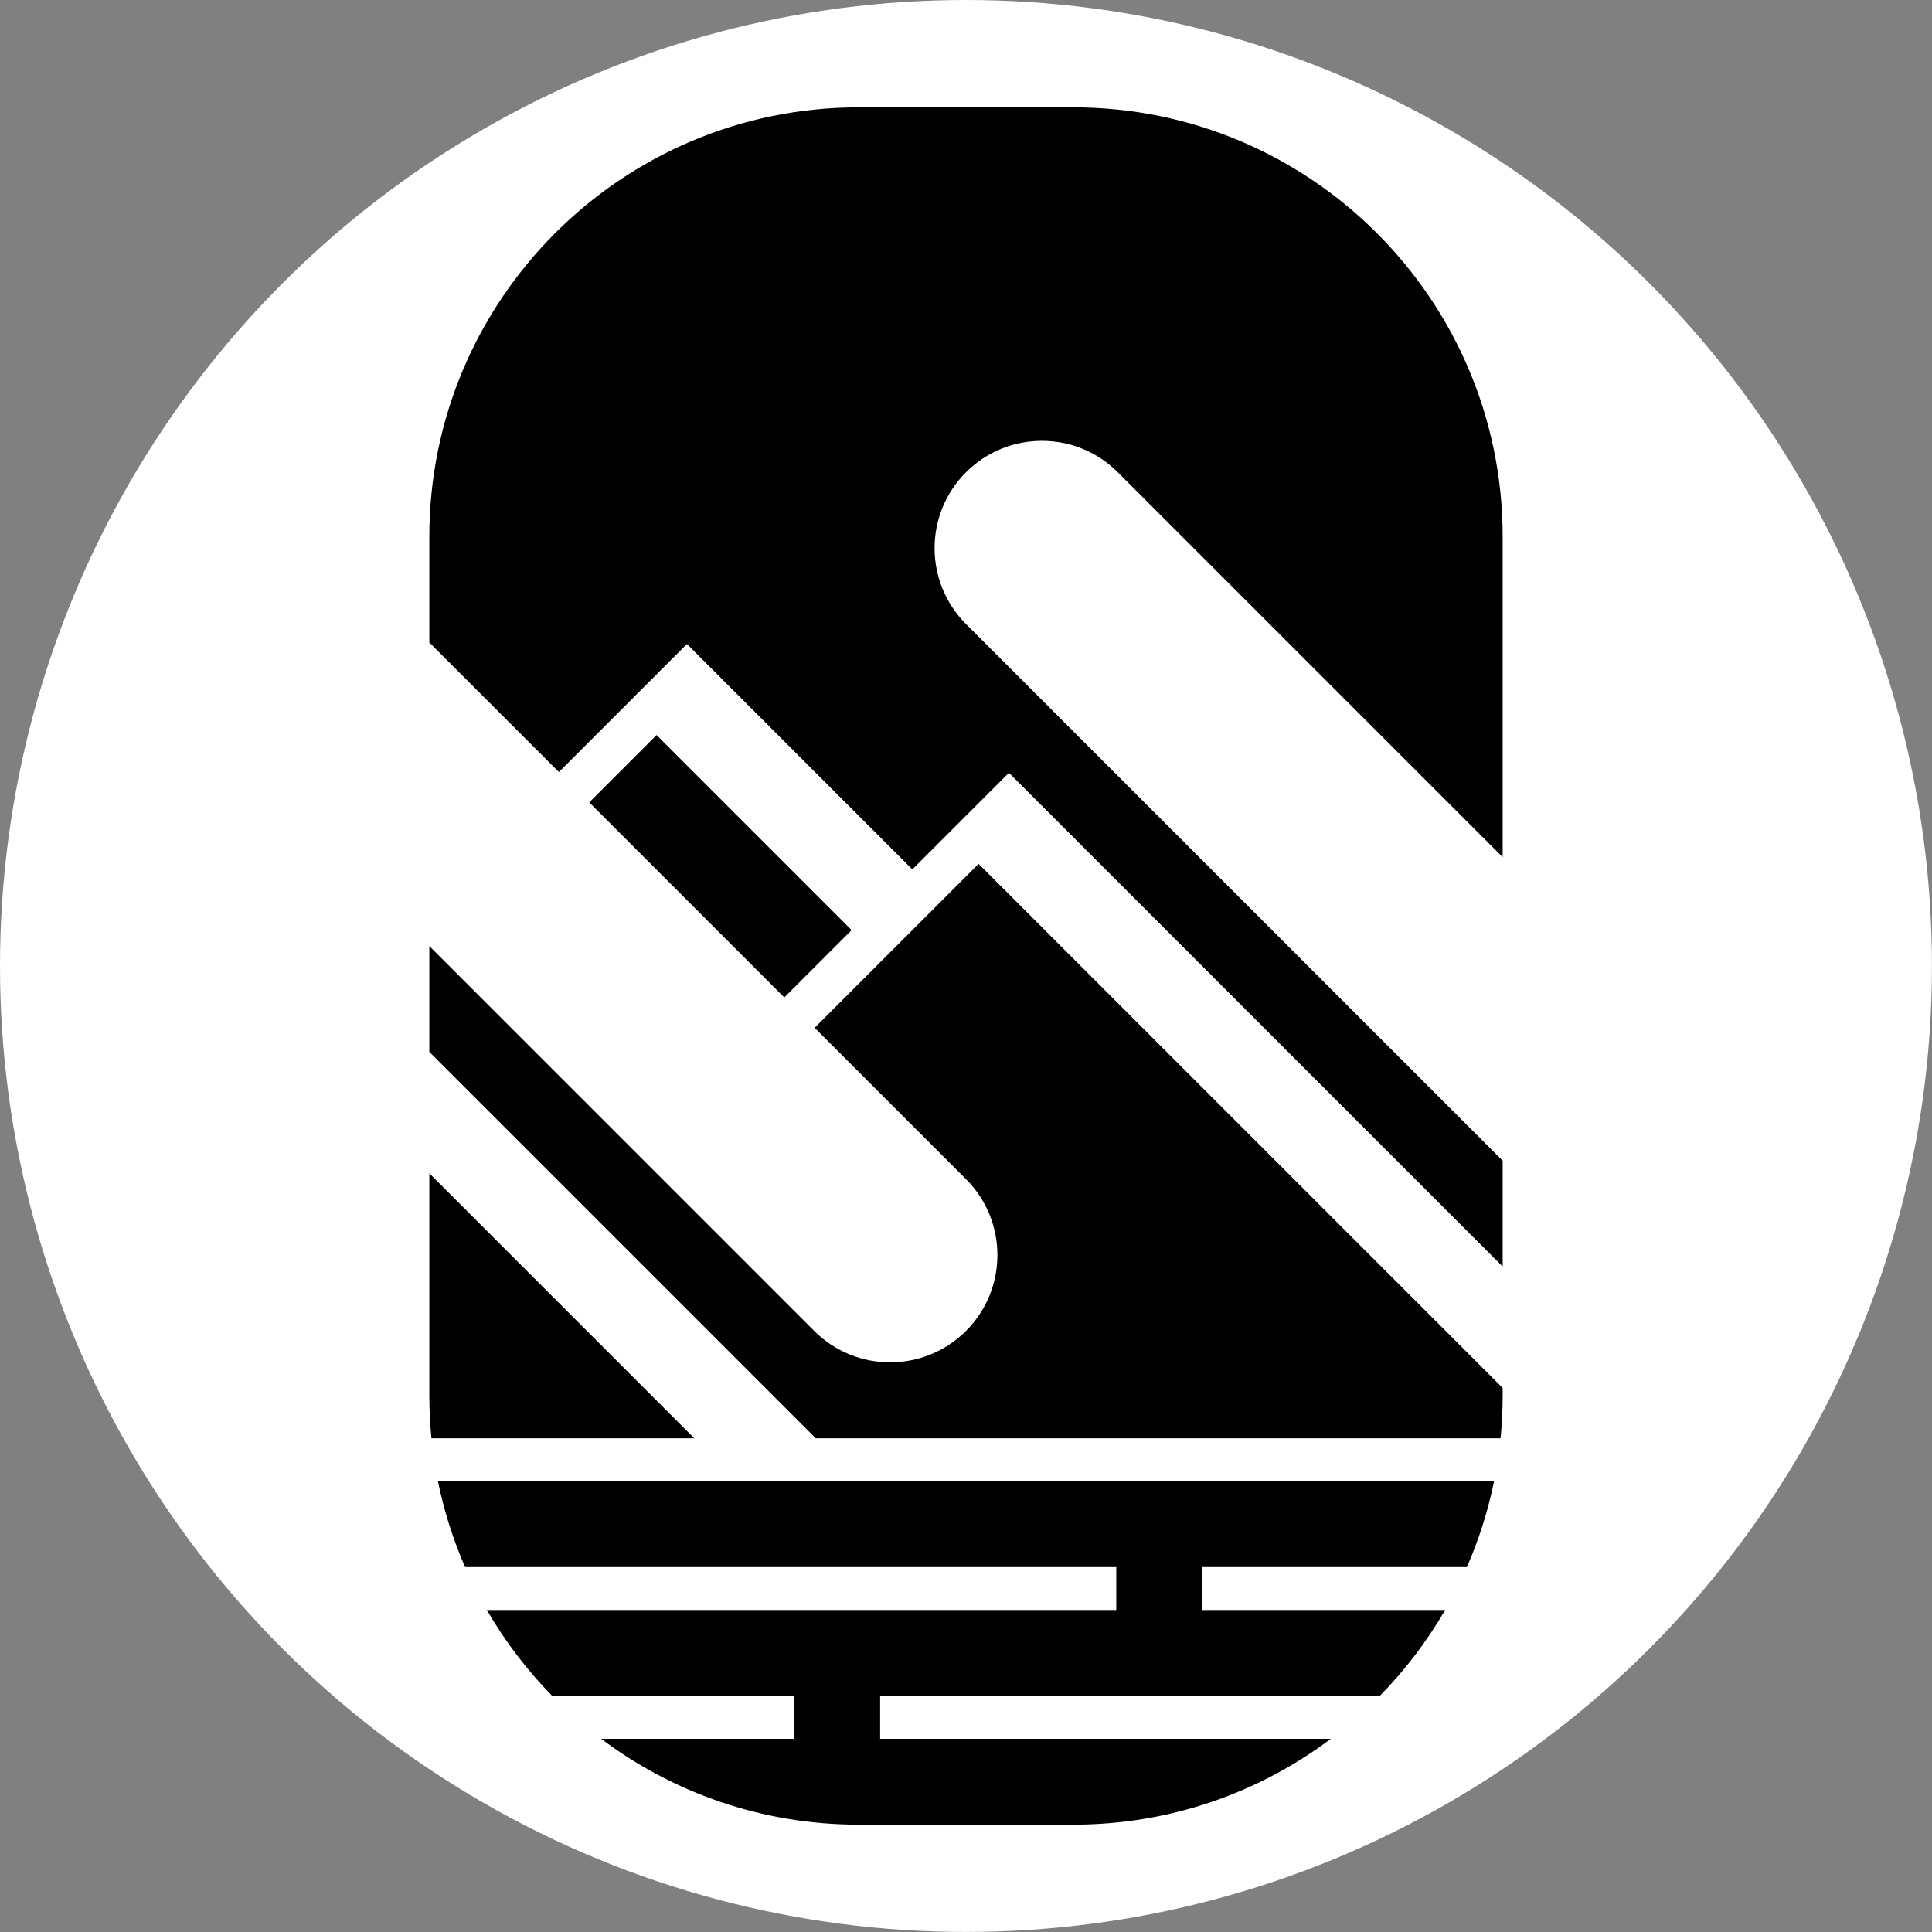
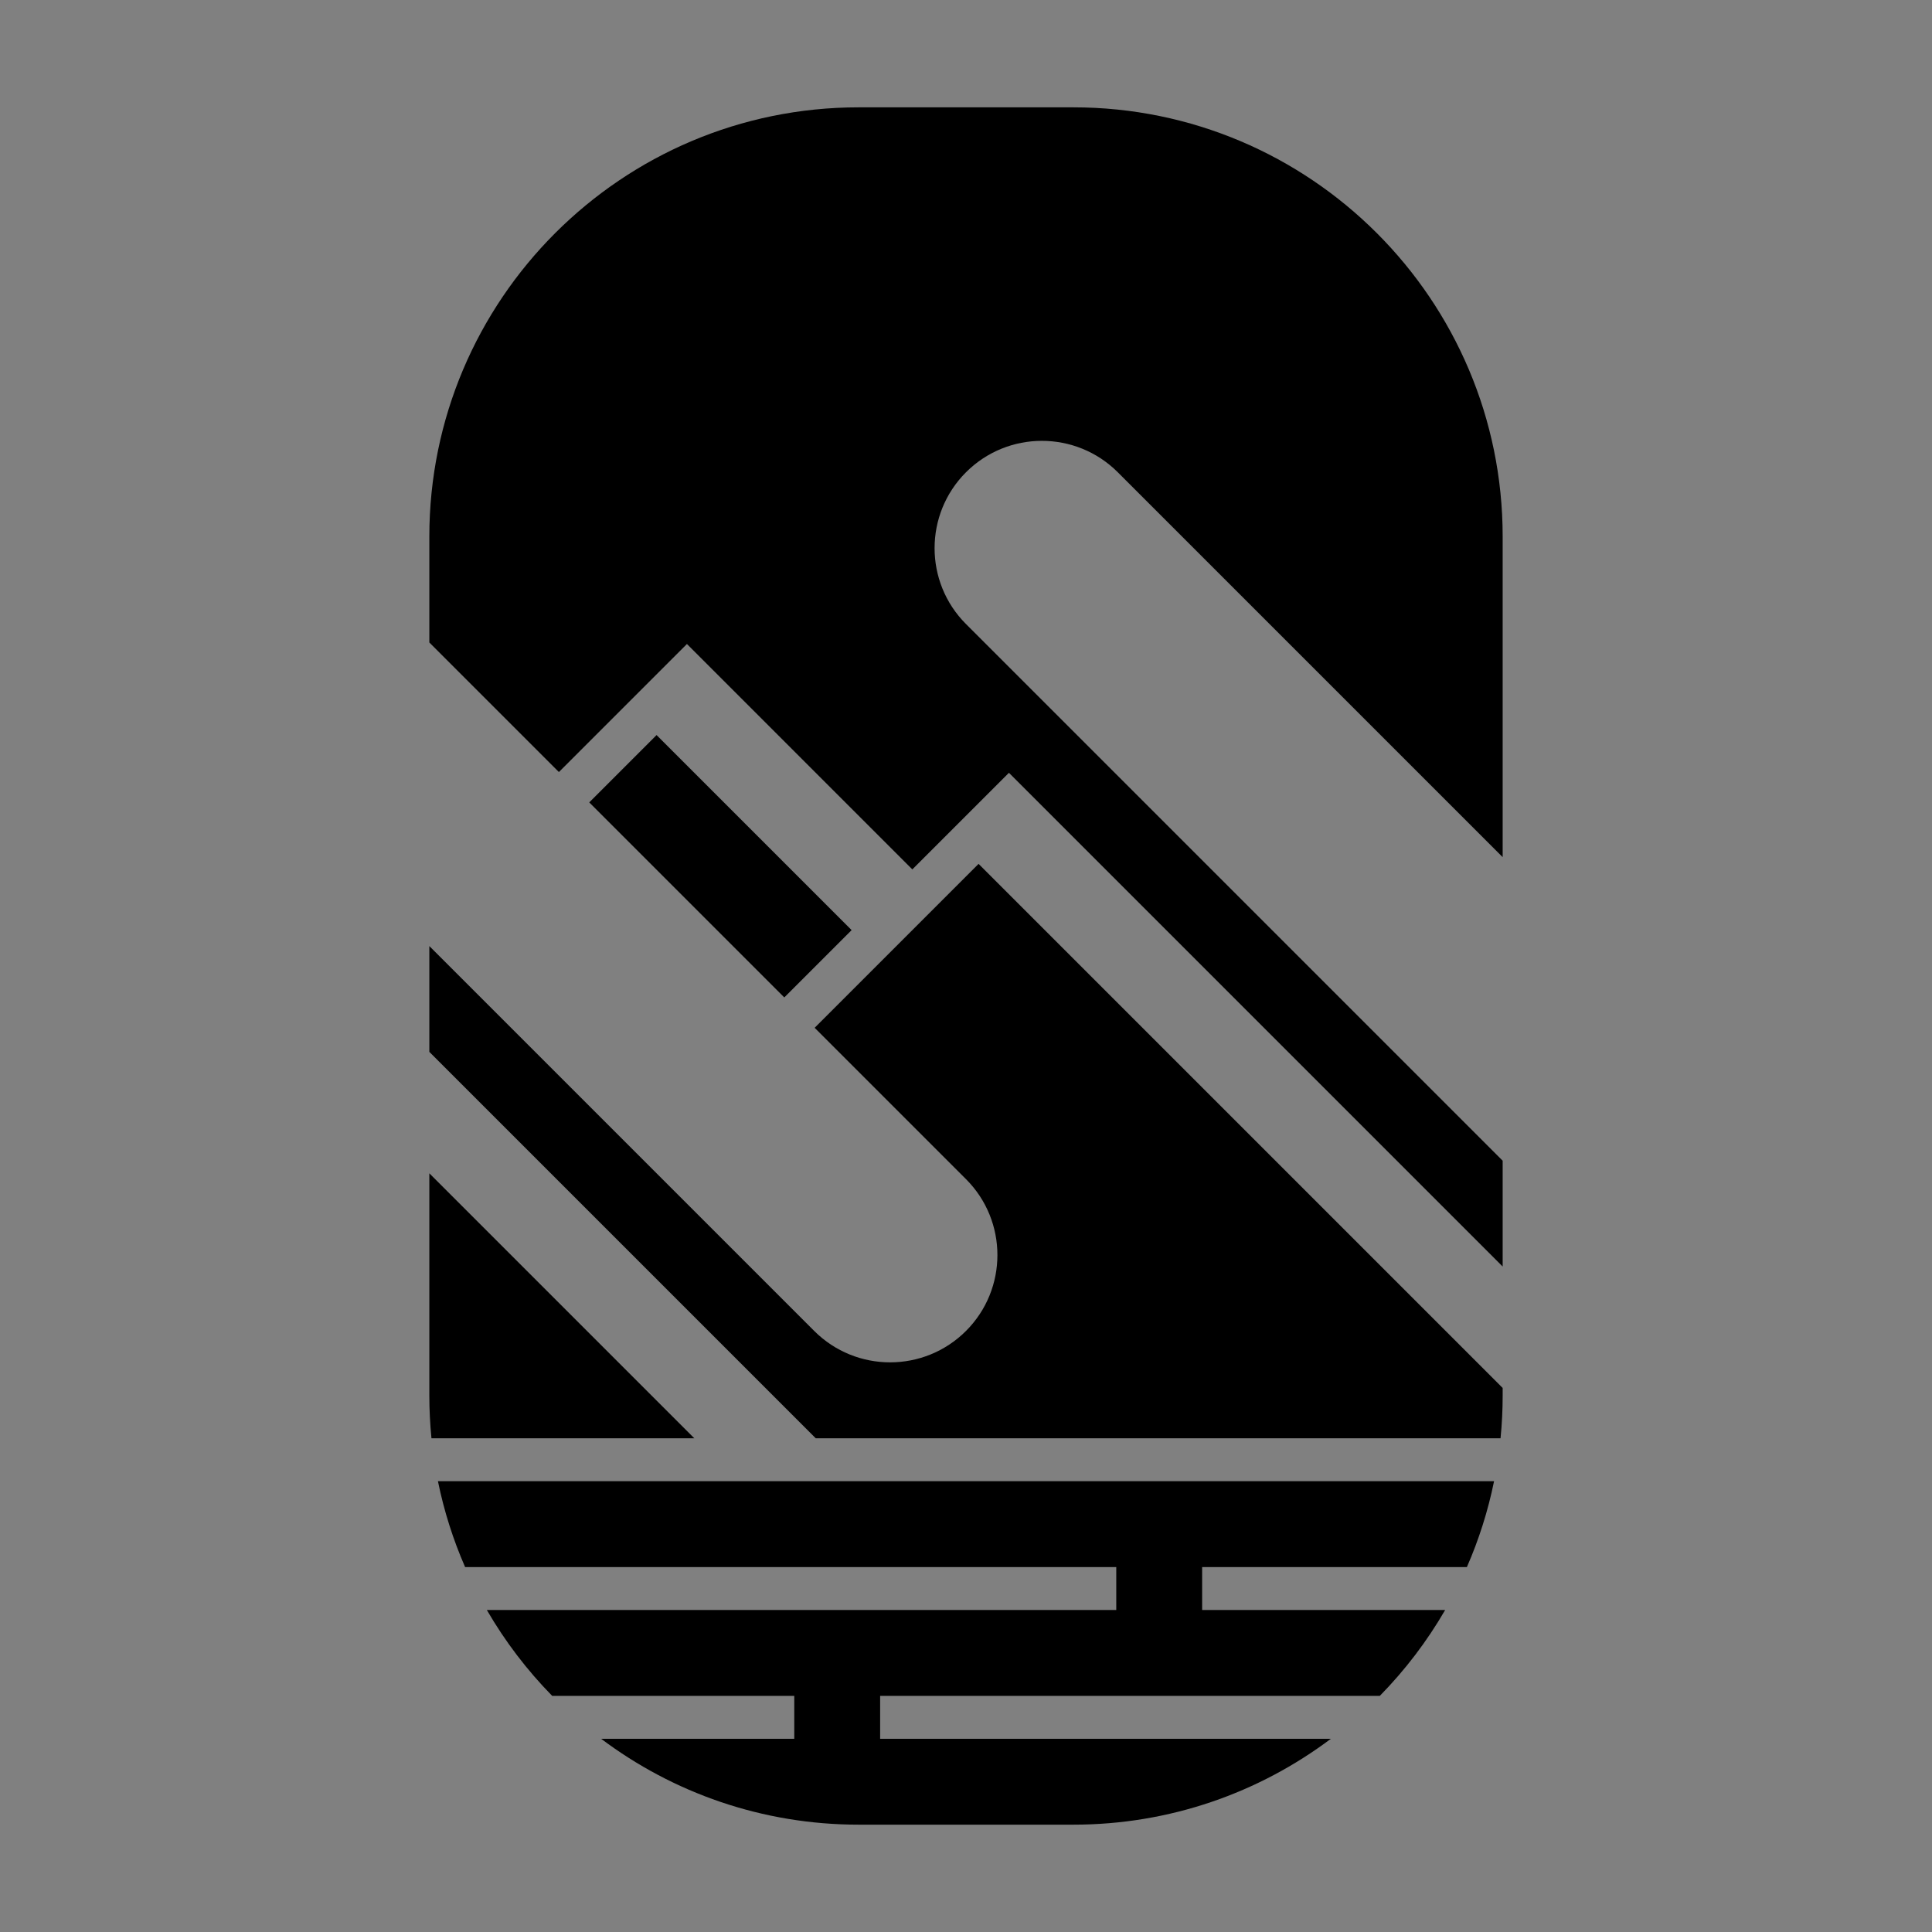
<svg xmlns="http://www.w3.org/2000/svg" width="100%" height="100%" viewBox="0 0 900 900" version="1.1" xml:space="preserve" style="fill-rule:evenodd;clip-rule:evenodd;stroke-linejoin:round;stroke-miterlimit:2;">
  <rect x="0" y="0" width="900" height="900" fill="#808080" stroke="none" />
  <g transform="matrix(1.098,0,0,1.098,-59.664,-88.223)">
-     <circle cx="464.163" cy="490.174" r="409.826" style="fill:white;" />
-   </g>
+     </g>
  <g transform="matrix(1,0,0,1,-50,-50)">
    <path d="M745.992,740L254.008,740C256.837,753.91 261.11,767.297 266.666,780L570,780L570,800L276.792,800C285.245,814.599 295.49,828.033 307.226,840L420,840L420,860L330.041,860C363.466,885.111 405.008,900 450,900L550,900C594.992,900 636.534,885.111 669.959,860L460,860L460,840L692.774,840C704.511,828.033 714.756,814.599 723.208,800L610,800L610,780L733.334,780C738.886,767.307 743.162,753.915 745.992,740ZM250,596.569L250,700C250,706.744 250.335,713.411 250.99,720L373.431,720L250,596.569ZM429.497,528.787L500,599.289C519.513,618.802 519.513,650.487 500,670C480.487,689.513 448.802,689.513 429.289,670L250,490.711L250,540L430,720L749.01,720C749.665,713.411 750,706.744 750,700L750,696.569L505.858,452.426L429.497,528.787ZM310.355,409.645L370,350L475,455L520,410L750,640L750,590.711L500,340.711C480.487,321.198 480.487,289.513 500,270C519.513,250.487 551.198,250.487 570.711,270L750,449.289L750,300C750,189.617 660.383,100 550,100L450,100C339.617,100 250,189.617 250,300L250,349.289L310.355,409.645ZM446.716,483.284L415.355,514.645L324.497,423.787L355.858,392.426L446.716,483.284Z" />
  </g>
</svg>